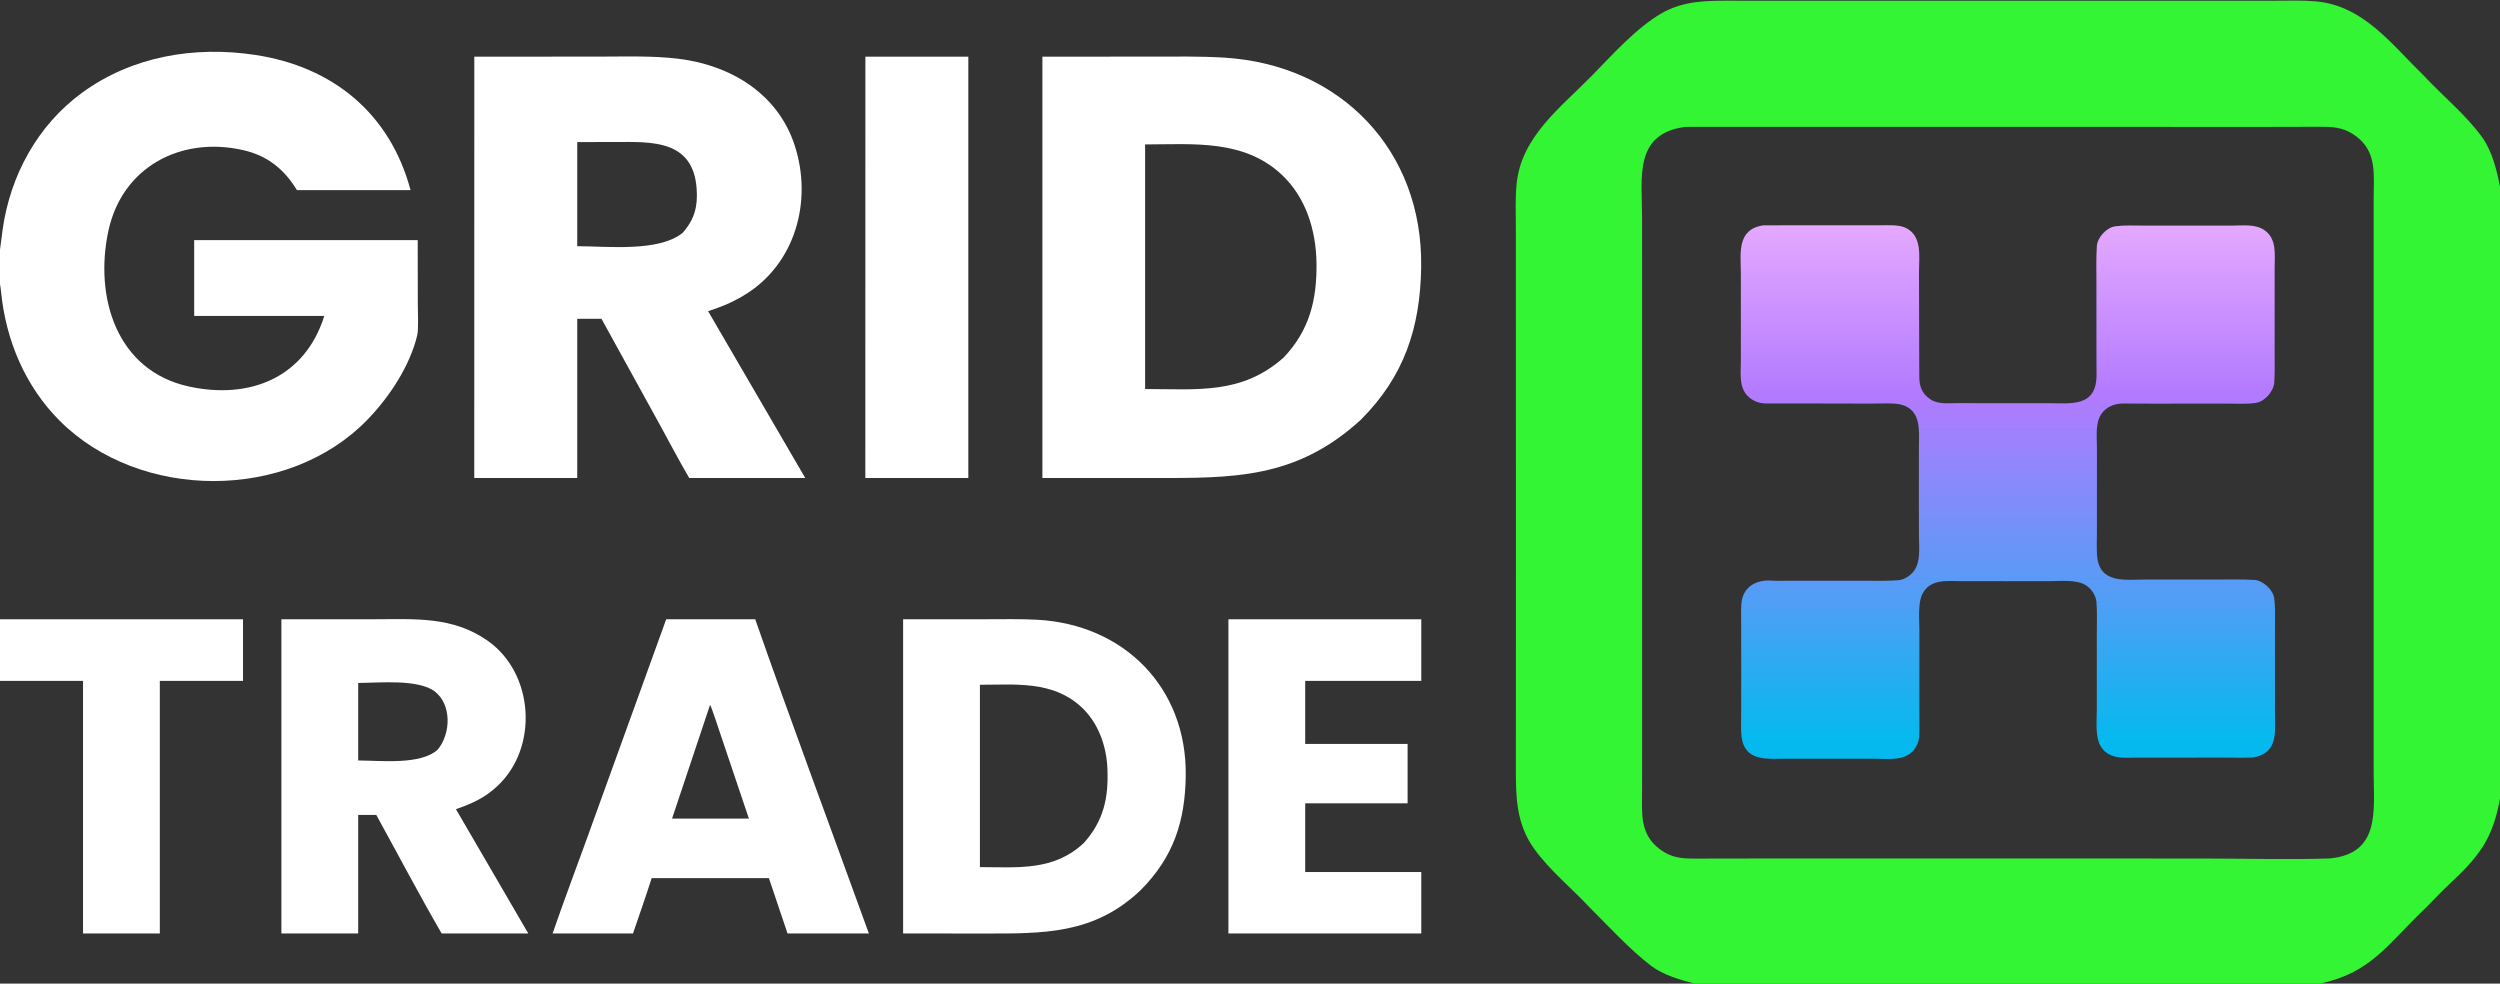
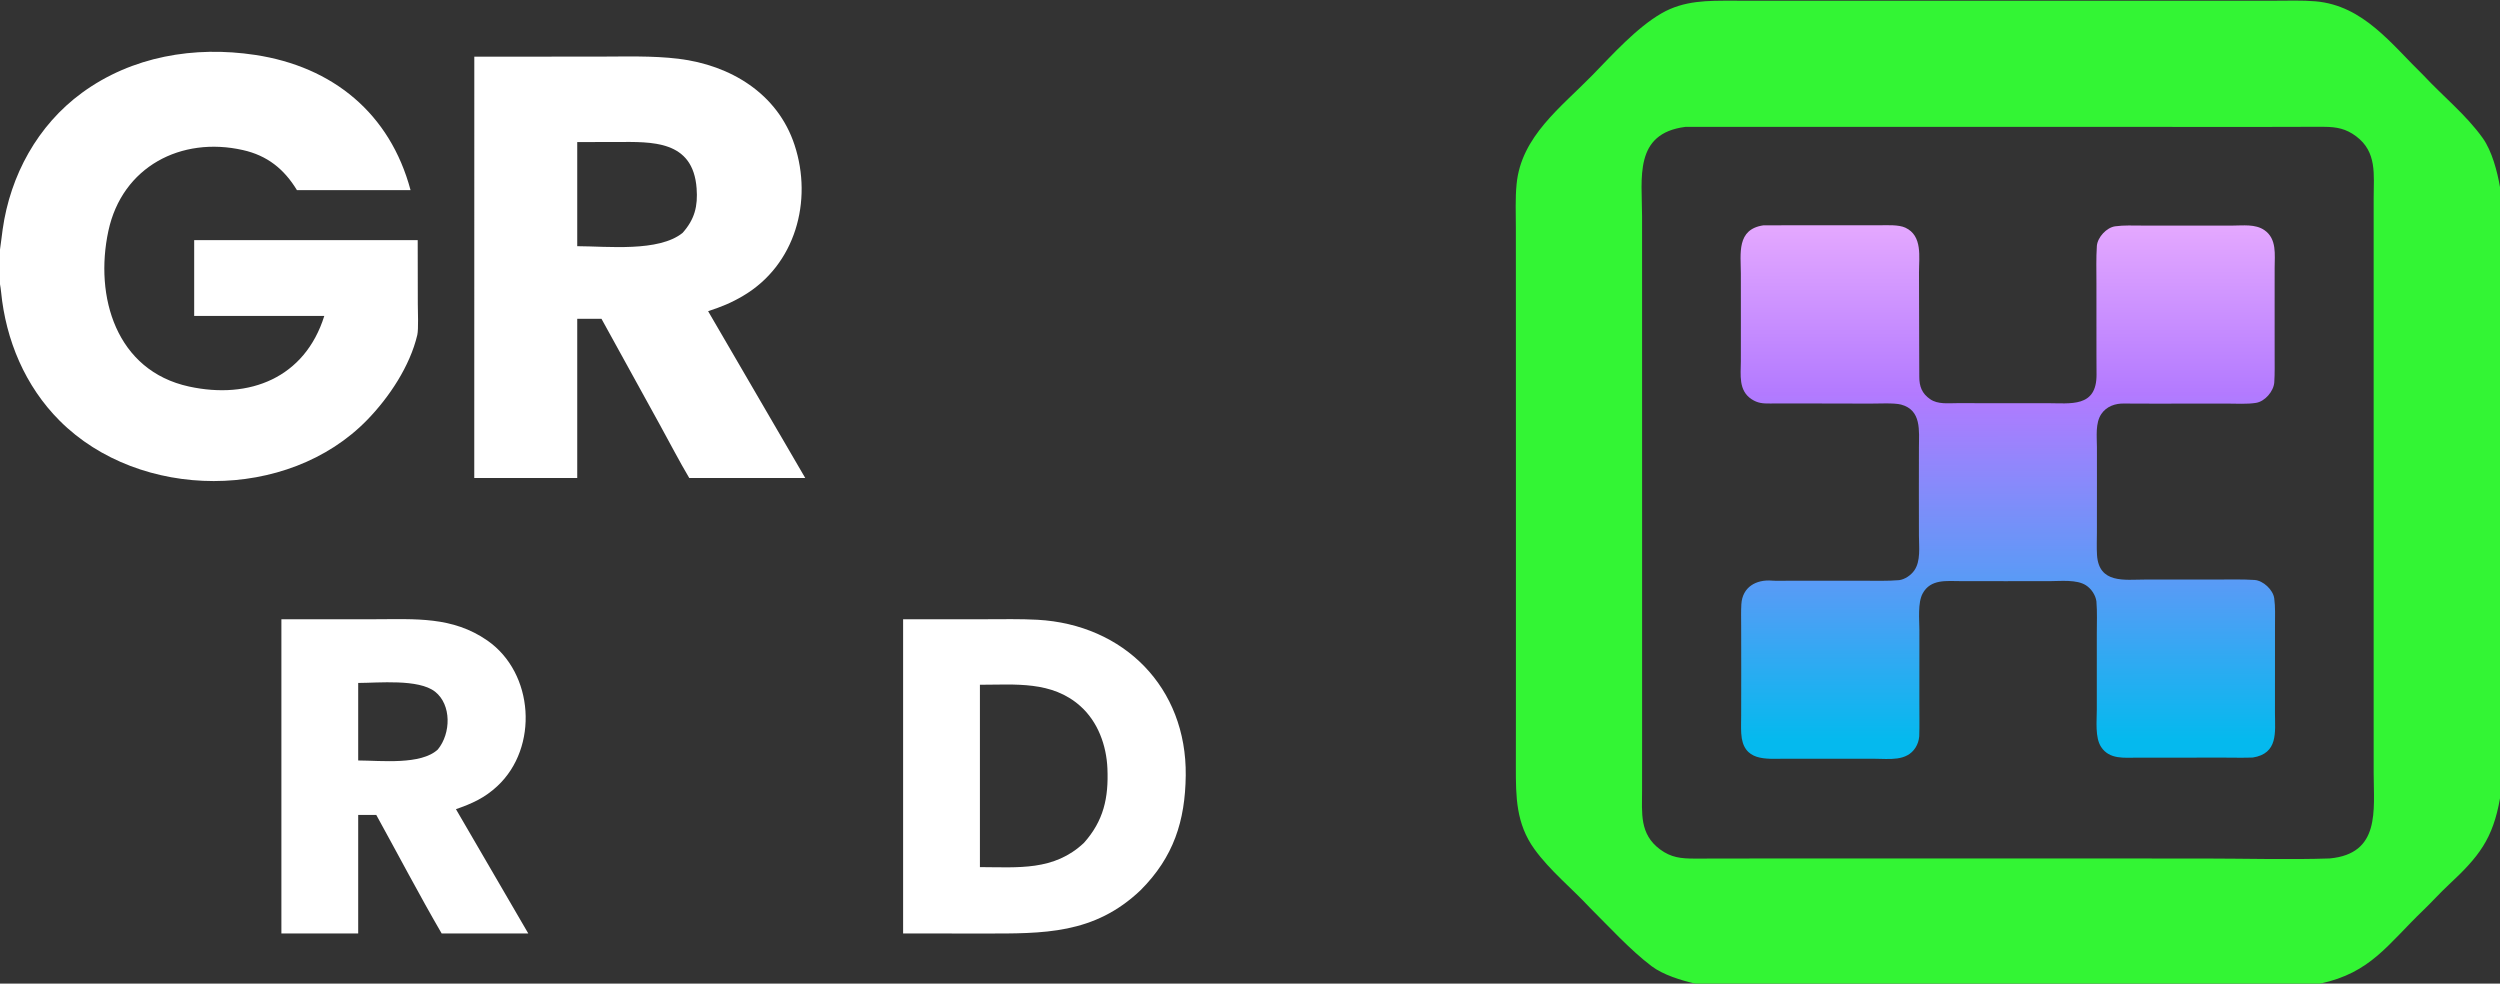
<svg xmlns="http://www.w3.org/2000/svg" width="122" height="48" viewBox="0 0 122 48" fill="none">
  <rect x="0" y="0" width="122" height="48" fill="#333333" stroke="none" />
  <g clip-path="url(#clip0_212_4263)">
-     <path d="M50.869 2.765L56.143 2.763C57.349 2.763 58.541 2.739 59.737 2.812C65.404 3.158 69.445 7.319 69.353 13.046C69.306 15.997 68.528 18.365 66.405 20.487C63.23 23.39 60.165 23.327 56.209 23.328L50.869 23.325V2.765ZM55.881 18.984C58.457 18.99 60.61 19.255 62.645 17.445C63.901 16.123 64.273 14.625 64.245 12.822C64.22 11.237 63.731 9.634 62.55 8.526C60.701 6.791 58.223 7.043 55.881 7.049V18.984Z" fill="white" />
    <path d="M23.146 2.765L29.189 2.763C30.489 2.763 31.823 2.712 33.112 2.868C35.644 3.176 37.949 4.562 38.775 7.077C39.672 9.805 38.817 12.928 36.272 14.432C35.679 14.784 35.21 14.97 34.556 15.186L39.295 23.325H35.968H33.635C33.162 22.53 32.658 21.558 32.206 20.739L29.352 15.557H28.169V23.325H23.144L23.146 2.765ZM28.169 12.014C29.644 12.018 32.145 12.305 33.309 11.366C33.903 10.701 34.059 10.057 33.995 9.195C33.821 6.825 31.804 6.924 30.104 6.929L28.169 6.933V12.014Z" fill="white" />
    <path d="M44.072 30.221L48.094 30.219C48.937 30.219 49.785 30.199 50.622 30.244C54.855 30.475 57.915 33.555 57.864 37.841C57.838 40.072 57.27 41.823 55.671 43.431C53.397 45.606 50.908 45.556 48.028 45.556L44.072 45.553V30.221ZM47.82 42.315C49.692 42.321 51.434 42.51 52.896 41.132C53.857 40.054 54.103 38.939 54.042 37.5C53.994 36.373 53.579 35.223 52.721 34.458C51.333 33.219 49.55 33.414 47.82 33.416V42.315Z" fill="white" />
    <path d="M13.732 30.221L18.299 30.219C20.266 30.218 22.078 30.072 23.785 31.259C26.066 32.844 26.294 36.477 24.273 38.36C23.65 38.94 23.042 39.212 22.25 39.488L25.78 45.553H23.376H21.553C20.483 43.714 19.398 41.646 18.362 39.768H17.48V45.553H13.732V30.221ZM17.48 37.111C18.606 37.116 20.544 37.34 21.366 36.575C22.011 35.786 22.038 34.391 21.232 33.755C20.428 33.122 18.468 33.326 17.48 33.328V37.111Z" fill="white" />
-     <path d="M32.51 30.221H36.855C38.636 35.315 40.562 40.47 42.401 45.553H38.431L37.523 42.853H36.883H31.801C31.526 43.729 31.186 44.678 30.891 45.553H26.967C27.504 43.995 28.111 42.388 28.673 40.834L32.51 30.221ZM32.796 39.949H34.748H36.547L35.198 35.948C35.115 35.7 34.733 34.529 34.652 34.394L32.796 39.949Z" fill="white" />
-     <path d="M59.947 30.221H69.359V33.227H63.694V36.304H68.691V39.202H63.694V40.53V42.555H69.359V45.553H59.947V30.221Z" fill="white" />
-     <path d="M42.231 2.765L47.254 2.765V23.325H42.228L42.231 2.765Z" fill="white" />
    <path d="M82.724 48C82.04 47.841 81.162 47.577 80.592 47.145C79.552 46.356 78.521 45.225 77.582 44.292C76.702 43.344 75.637 42.488 74.879 41.437C73.976 40.184 73.973 38.871 73.974 37.428L73.976 35.035L73.977 26.471L73.975 14.775L73.974 11.138C73.975 10.43 73.939 9.688 74.01 8.985C74.231 6.66 76.186 5.23 77.709 3.668C78.686 2.666 79.861 1.358 81.075 0.655C82.185 0.012 83.342 0.033 84.581 0.034L87.025 0.037L95.967 0.037L107.458 0.035L110.982 0.035C111.636 0.035 112.358 0.008 113.004 0.065C115.339 0.271 116.708 2.164 118.265 3.676C119.204 4.684 120.354 5.613 121.155 6.735C121.614 7.378 121.868 8.375 122 9.129V38.958C121.654 40.946 120.961 41.815 119.514 43.161C119.107 43.539 118.664 44.028 118.259 44.417C116.509 46.099 115.694 47.469 113.227 48H82.724ZM113.689 41.892C116.171 41.662 115.837 39.545 115.835 37.746L115.834 33.995L115.834 22.15L115.834 12.603L115.835 9.646C115.834 8.53 116.007 7.419 114.982 6.653C114.485 6.28 114.028 6.192 113.42 6.189C112.434 6.184 111.447 6.194 110.461 6.194L103.721 6.192L82.244 6.192C79.719 6.515 80.133 8.69 80.133 10.571L80.134 14.741L80.135 27.497V36.026L80.133 38.586C80.133 39.679 80.001 40.696 81.006 41.447C81.548 41.851 82.039 41.899 82.691 41.899C83.951 41.9 85.213 41.893 86.474 41.893L95.046 41.894L107.496 41.895C109.451 41.895 111.784 41.959 113.689 41.892Z" fill="#33F534" />
    <path d="M0 12.177C0.05 11.849 0.084 11.52 0.13 11.193C0.502 8.559 1.834 6.115 3.997 4.532C6.441 2.743 9.491 2.234 12.446 2.679C16.249 3.251 19.035 5.542 20.035 9.278H14.49C13.865 8.249 13.044 7.59 11.854 7.323C8.84 6.641 5.962 8.136 5.289 11.268C4.599 14.48 5.668 18.092 9.228 18.864C12.176 19.504 14.877 18.443 15.825 15.419H9.476V11.717H20.384L20.389 14.831C20.389 15.167 20.429 16.07 20.364 16.346C20.006 17.866 18.995 19.384 17.921 20.49C14.045 24.481 6.824 24.446 2.913 20.533C1.227 18.846 0.282 16.596 0.052 14.236C0.04 14.124 0.022 13.979 0 13.87V12.177Z" fill="white" />
-     <path d="M0 30.221H11.859V33.227H7.799V45.553H4.052V33.227H0V30.221Z" fill="white" />
    <path d="M86.061 10.995L90.399 10.993L91.731 10.993C92.099 10.993 92.652 10.957 92.982 11.111C93.829 11.505 93.645 12.541 93.647 13.293L93.656 16.919C93.656 17.408 93.659 17.896 93.661 18.386C93.663 18.858 93.787 19.201 94.195 19.482C94.568 19.739 95.069 19.674 95.507 19.674L97.098 19.675L99.895 19.675C101.043 19.675 102.322 19.904 102.311 18.273C102.308 17.966 102.308 17.648 102.307 17.341L102.306 13.783C102.305 13.193 102.288 12.585 102.327 11.998C102.364 11.574 102.802 11.103 103.22 11.044C103.64 10.985 104.112 11.008 104.534 11.008L106.922 11.009L108.927 11.009C109.451 11.009 110.06 10.922 110.506 11.233C111.115 11.656 111.004 12.419 111.003 13.063L111.002 14.896L111.003 17.334C111.003 17.774 111.013 18.219 110.985 18.657C110.956 19.093 110.532 19.589 110.094 19.66C109.653 19.731 109.128 19.695 108.674 19.695L105.096 19.698C104.623 19.697 104.15 19.696 103.676 19.693C103.235 19.677 102.794 19.828 102.541 20.209C102.247 20.652 102.328 21.304 102.33 21.821L102.331 23.499L102.329 25.965C102.329 26.33 102.312 26.714 102.334 27.077C102.42 28.499 103.691 28.283 104.67 28.282L108.221 28.281C108.816 28.281 109.427 28.264 110.019 28.302C110.438 28.328 110.924 28.779 110.982 29.194C111.042 29.622 111.02 30.09 111.02 30.525L111.019 32.933L111.018 34.803C111.022 35.739 111.18 36.769 109.935 36.968C109.502 36.985 108.993 36.972 108.553 36.972L105.953 36.973H104.321C103.667 36.973 102.943 37.074 102.534 36.451C102.232 35.992 102.324 35.18 102.324 34.631V30.947C102.323 30.439 102.349 29.848 102.305 29.347C102.263 29.039 102.057 28.731 101.794 28.562C101.343 28.27 100.552 28.359 100.021 28.36L97.846 28.361L95.699 28.359C94.998 28.359 94.219 28.243 93.827 28.96C93.58 29.412 93.664 30.235 93.666 30.749L93.665 34.278C93.664 34.82 93.677 35.391 93.659 35.933C93.641 36.131 93.584 36.313 93.479 36.48C93.046 37.169 92.192 37.027 91.484 37.027L89.242 37.026L87.12 37.025C86.191 37.025 85.05 37.187 84.972 35.785C84.956 35.492 84.969 35.188 84.969 34.894L84.972 32.744L84.969 30.568C84.969 30.211 84.957 29.836 84.978 29.489C85.028 28.647 85.698 28.27 86.476 28.335C86.707 28.355 87.082 28.339 87.326 28.339L90.929 28.34C91.499 28.34 92.114 28.36 92.681 28.311C92.965 28.272 93.255 28.068 93.413 27.844C93.741 27.381 93.644 26.69 93.644 26.13L93.641 23.96L93.644 21.834C93.646 21.023 93.778 20.012 92.771 19.743C92.438 19.654 91.635 19.696 91.269 19.696L87.601 19.688C87.195 19.686 86.786 19.688 86.38 19.691C86.034 19.694 85.778 19.679 85.477 19.481C84.828 19.055 84.951 18.294 84.954 17.626L84.955 15.728L84.954 13.359C84.951 12.37 84.735 11.186 86.061 10.995Z" fill="url(#paint0_linear_212_4263)" />
  </g>
  <defs>
    <linearGradient id="paint0_linear_212_4263" x1="97.986" y1="36.04" x2="97.981" y2="11.052" gradientUnits="userSpaceOnUse">
      <stop stop-color="#05B9EE" />
      <stop offset="0.27" stop-color="#509EF5" />
      <stop offset="0.674" stop-color="#B37AFF" />
      <stop offset="1" stop-color="#E4A8FF" />
    </linearGradient>
    <clipPath id="clip0_212_4263">
      <rect width="122" height="48" fill="white" />
    </clipPath>
  </defs>
</svg>